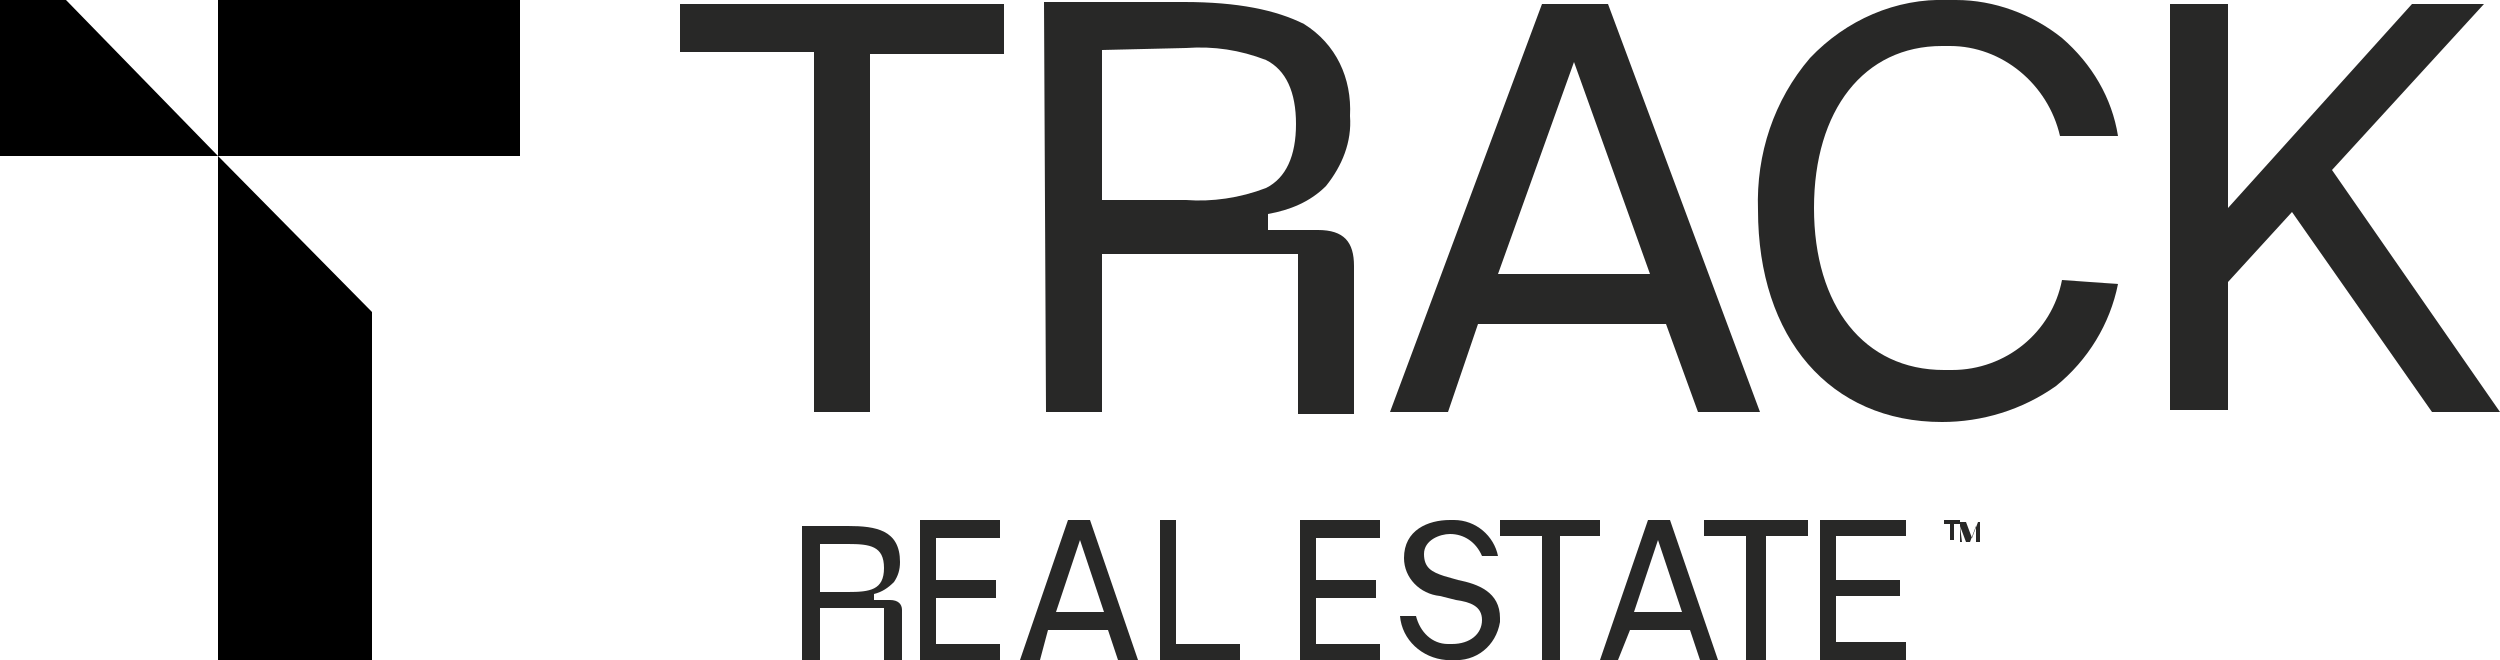
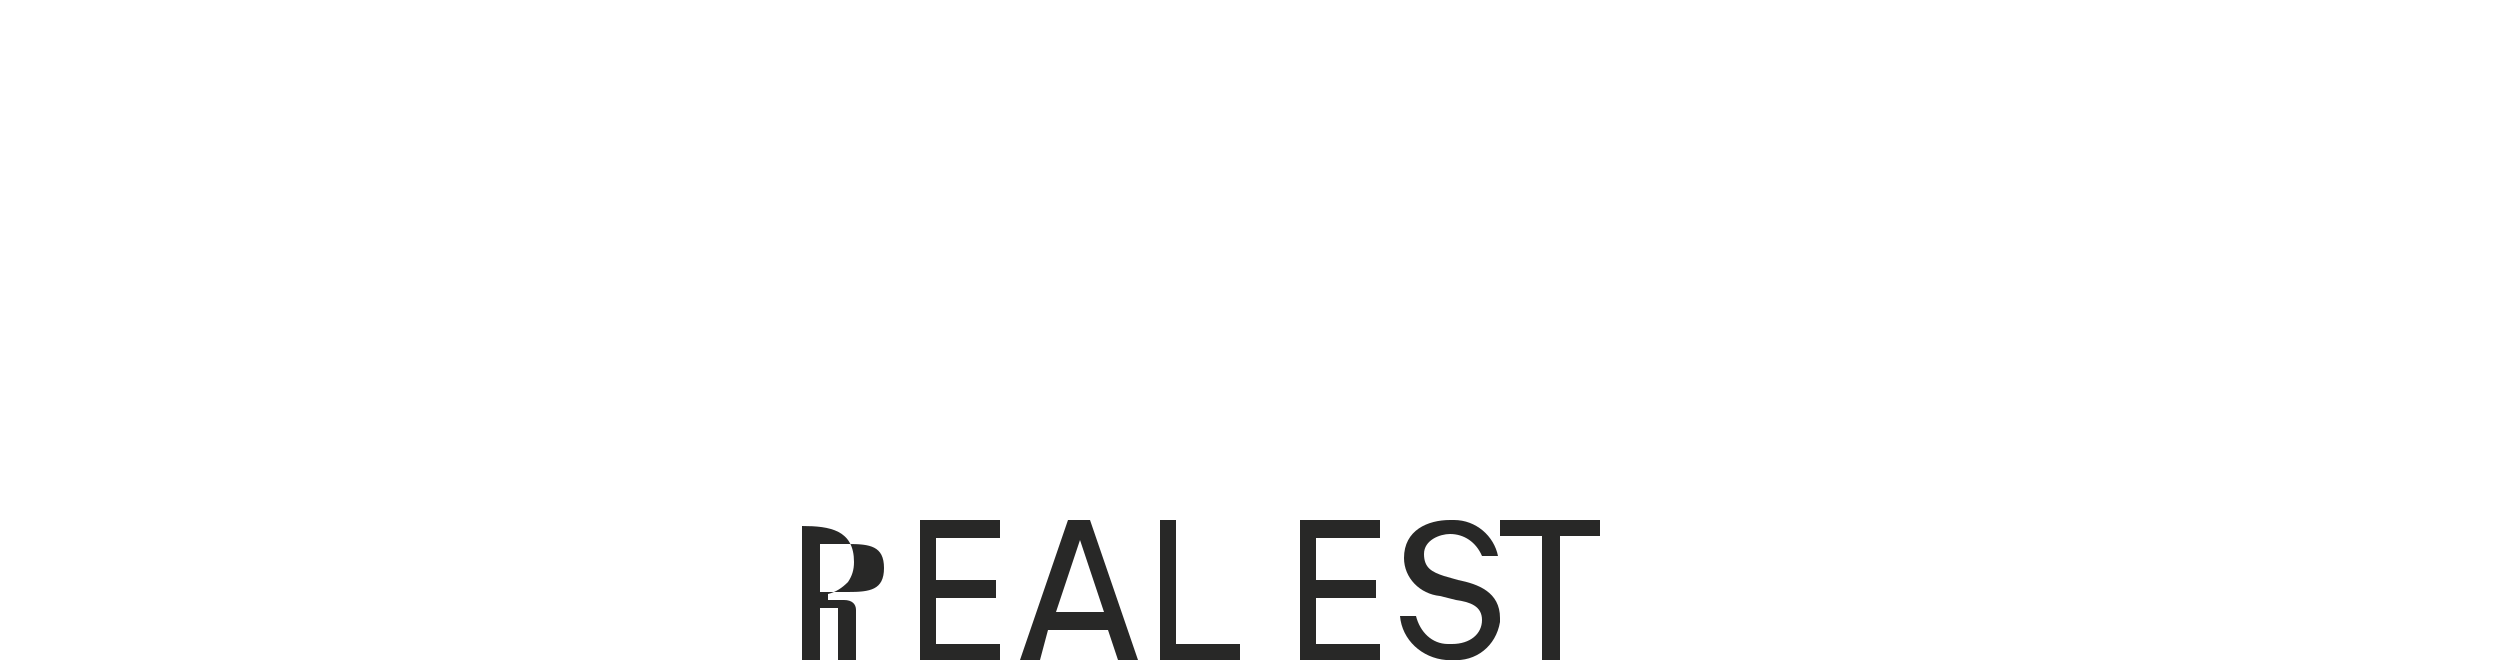
<svg xmlns="http://www.w3.org/2000/svg" xmlns:xlink="http://www.w3.org/1999/xlink" version="1.1" id="Group_17" x="0px" y="0px" viewBox="0 0 125 33" style="enable-background:new 0 0 125 33;" xml:space="preserve">
  <style type="text/css">
	.st0{fill:#282827;}
	.st1{fill:none;}
	.st2{clip-path:url(#SVGID_00000099654154386435223160000014636617759467539632_);}
	.st3{clip-path:url(#SVGID_00000026150182801397690670000015008491339137523887_);}
</style>
-   <path id="Fill_1" class="st0" d="M80.9,33H80l2.4-7h1.1l2.4,7h-0.9l-0.5-1.5h-3L80.9,33z M82.9,27l-1.2,3.6h2.4L82.9,27z M95.3,33  H91v-7h4.3v0.8h-3.5V29h3.2v0.8h-3.2v2.3h3.5V33z M88.2,33h-0.9v-6.2h-2.1V26h5.2v0.8h-2.1V33z M98.1,27.1H98v-0.9h-0.3V27h-0.2  v-0.8h-0.3V26H98v0.1h0.3l0.3,0.8l0.3-0.8H99v1h-0.2v-0.8l-0.3,0.8h-0.2l-0.3-0.8L98.1,27.1L98.1,27.1z" />
  <path id="Fill_2" class="st0" d="M75,26v0.8h2.1V33h0.9v-6.2H80V26H75z" />
  <g id="Group_5" transform="translate(70 26)">
-     <path id="Clip_4-2" class="st1" d="M0,0h5v7H0V0z" />
    <g>
      <defs>
        <rect id="SVGID_1_" y="0" width="5" height="7" />
      </defs>
      <clipPath id="SVGID_00000131343638760607606100000000560312211259714976_">
        <use xlink:href="#SVGID_1_" style="overflow:visible;" />
      </clipPath>
      <g id="Group_5-2" style="clip-path:url(#SVGID_00000131343638760607606100000000560312211259714976_);">
        <path id="Fill_3" class="st0" d="M2.7,0C2.6,0,2.6,0,2.5,0C1.4,0,0.2,0.5,0.2,1.9c0,1,0.8,1.8,1.8,1.9l0.8,0.2     C3.5,4.1,4.1,4.3,4.1,5S3.5,6.2,2.6,6.2c-0.1,0-0.1,0-0.2,0C1.6,6.2,1,5.6,0.8,4.8H0C0.1,6,1.1,6.9,2.3,7c0.1,0,0.2,0,0.3,0     C3.8,7.1,4.8,6.3,5,5.1C5,5,5,5,5,4.9C5,3.6,3.9,3.2,2.9,3L2.2,2.8c-0.6-0.2-1-0.4-1-1.1c0-0.7,0.8-1,1.3-1     c0.7,0,1.3,0.4,1.6,1.1h0.8C4.7,0.8,3.8,0,2.7,0" />
      </g>
    </g>
  </g>
  <path id="Fill_6" class="st0" d="M65,26v7h4v-0.8h-3.2v-2.3h3V29h-3v-2.1H69V26H65z" />
  <path id="Fill_7" class="st0" d="M58,26v7h4v-0.8h-3.2V26H58z" />
  <path id="Fill_8" class="st0" d="M52,33h-1l2.4-7h1.1l2.4,7h-1l-0.5-1.5h-3L52,33z M54,27l-1.2,3.6h2.4L54,27z" />
  <path id="Fill_9" class="st0" d="M46,26v7h4v-0.8h-3.2v-2.3h3V29h-3v-2.1H50V26H46z" />
  <g id="Group_15" transform="translate(34)">
-     <path id="Fill_10" class="st0" d="M7,33H6.1v-6.7h2.3c1.4,0,2.6,0.2,2.6,1.8c0,0.4-0.1,0.7-0.3,1c-0.3,0.3-0.6,0.5-1,0.6V30h0.8   c0.4,0,0.6,0.2,0.6,0.5V33h-0.9v-2.6H7V33L7,33z M7,27.1v2.5h1.4c1.1,0,1.8-0.1,1.8-1.2c0-1.1-0.7-1.2-1.8-1.2H7z" />
+     <path id="Fill_10" class="st0" d="M7,33H6.1v-6.7c1.4,0,2.6,0.2,2.6,1.8c0,0.4-0.1,0.7-0.3,1c-0.3,0.3-0.6,0.5-1,0.6V30h0.8   c0.4,0,0.6,0.2,0.6,0.5V33h-0.9v-2.6H7V33L7,33z M7,27.1v2.5h1.4c1.1,0,1.8-0.1,1.8-1.2c0-1.1-0.7-1.2-1.8-1.2H7z" />
    <g id="Group_14">
      <path id="Clip_13-2" class="st1" d="M0,0h91v21.1H0V0z" />
      <g>
        <defs>
-           <rect id="SVGID_00000013160252550047719280000010326241624182929328_" y="0" width="91" height="21.1" />
-         </defs>
+           </defs>
        <clipPath id="SVGID_00000173850479361584921710000011531025833863292572_">
          <use xlink:href="#SVGID_00000013160252550047719280000010326241624182929328_" style="overflow:visible;" />
        </clipPath>
        <g id="Group_14-2" style="clip-path:url(#SVGID_00000173850479361584921710000011531025833863292572_);">
-           <path id="Fill_12" class="st0" d="M63.1,21.1c-5.6,0-9.2-4.2-9.2-10.6c-0.1-2.8,0.8-5.5,2.6-7.6c1.8-1.9,4.3-3,6.9-2.9      c0.1,0,0.2,0,0.4,0c1.9,0,3.8,0.7,5.3,1.9c1.5,1.3,2.5,3,2.8,4.9H69c-0.6-2.6-2.9-4.5-5.5-4.5c-0.1,0-0.2,0-0.4,0      c-3.9,0-6.4,3.2-6.4,8.1c0,4.9,2.5,8.1,6.5,8.1c0.1,0,0.2,0,0.4,0c2.7,0,5-1.9,5.5-4.5l2.8,0.2c-0.4,2-1.5,3.8-3.1,5.1      C67.1,20.5,65.1,21.1,63.1,21.1z M21.1,20.6h-2.8L18.2,0.1h7c2.7,0,4.6,0.4,6,1.1c1.6,1,2.4,2.7,2.3,4.6      c0.1,1.3-0.4,2.5-1.2,3.5c-0.8,0.8-1.8,1.2-2.9,1.4v0.8h2.5c1.3,0,1.8,0.6,1.8,1.8v7.4h-2.8v-8h-9.8L21.1,20.6L21.1,20.6z       M21.1,2.5v7.5h4.2c1.3,0.1,2.7-0.1,4-0.6c1-0.5,1.5-1.6,1.5-3.2s-0.5-2.7-1.5-3.2c-1.3-0.5-2.6-0.7-4-0.6L21.1,2.5z M38.4,20.6      h-2.9l7.6-20.4h3.3L54,20.6h-3.1l-1.6-4.4h-9.4L38.4,20.6L38.4,20.6z M44.7,3.1l-3.8,10.6h7.6L44.7,3.1z M91,20.6h-3.4l-7-10      l-3.2,3.5v6.4h-2.9V0.2h2.9v10.2l9.2-10.2h3.6l-7.6,8.3L91,20.6L91,20.6z M9.5,20.6H6.7V2.6H0V0.2h16.2v2.5H9.5      C9.5,2.6,9.5,20.6,9.5,20.6z" />
-         </g>
+           </g>
      </g>
    </g>
  </g>
-   <path id="Fill_16" d="M18.6,33h-7.7V0H26v7.8H10.9l7.7,7.8L18.6,33L18.6,33z M10.9,7.8H0V0h3.3L10.9,7.8L10.9,7.8z" />
</svg>